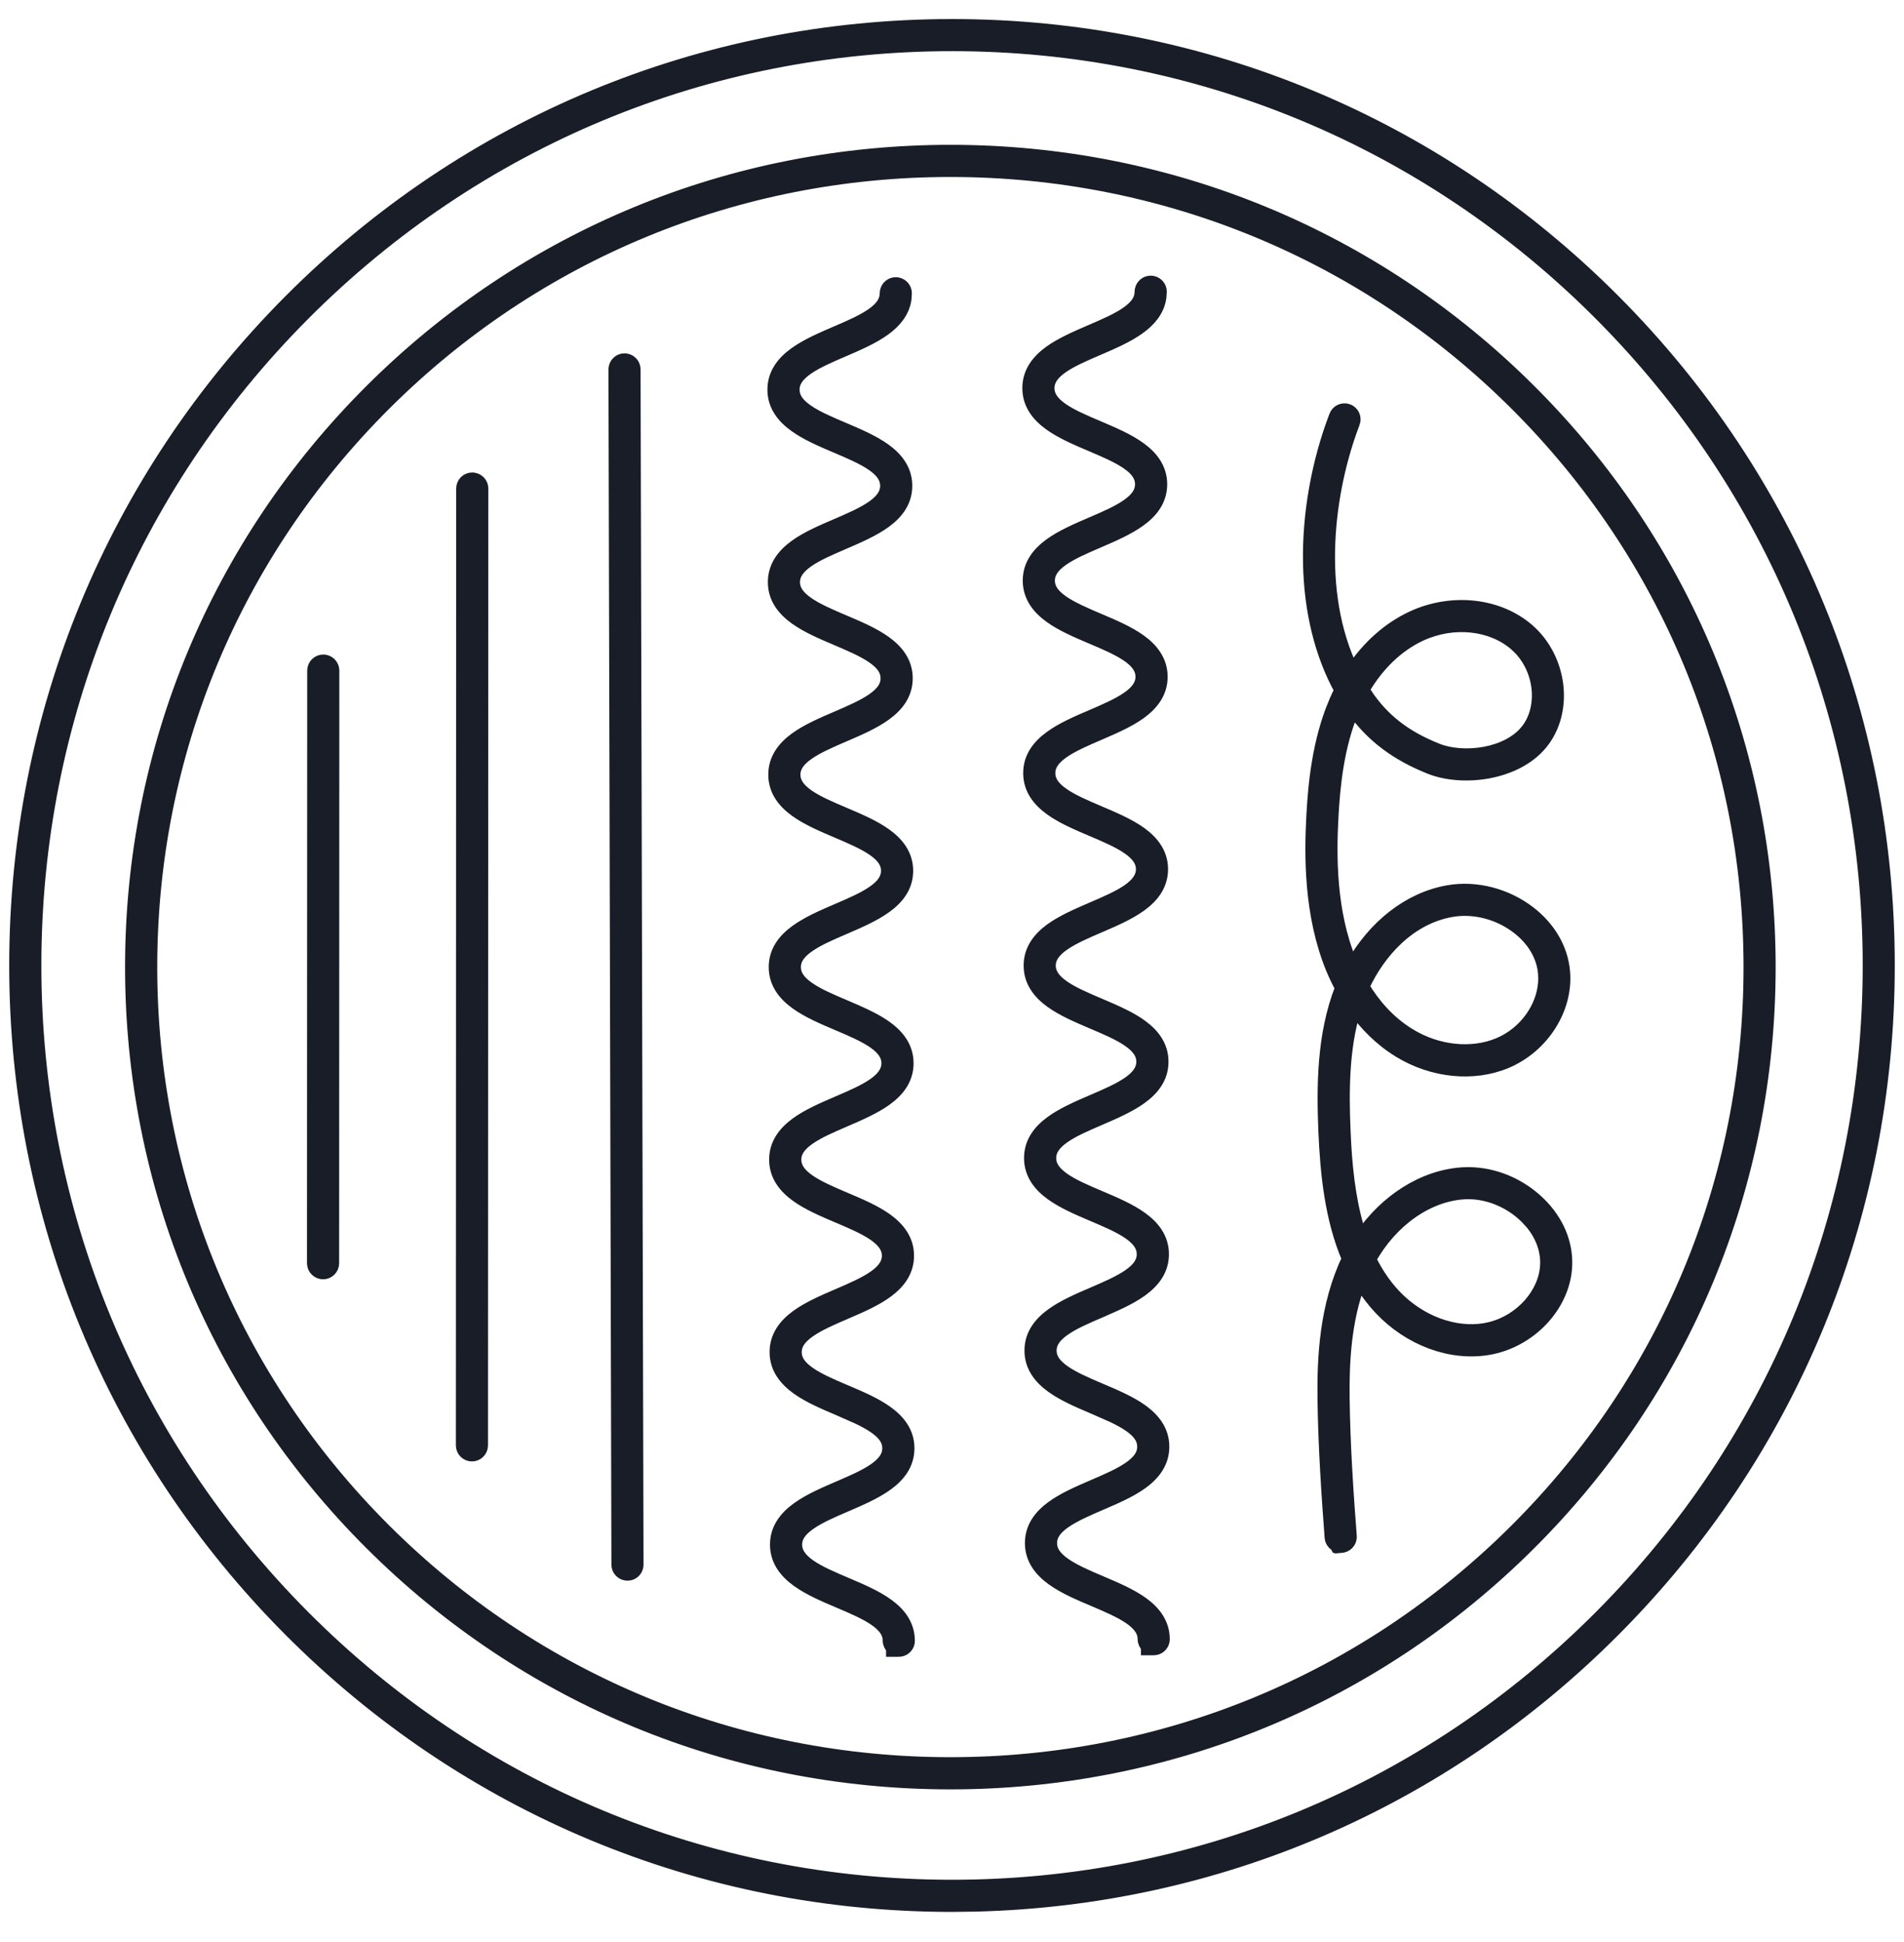
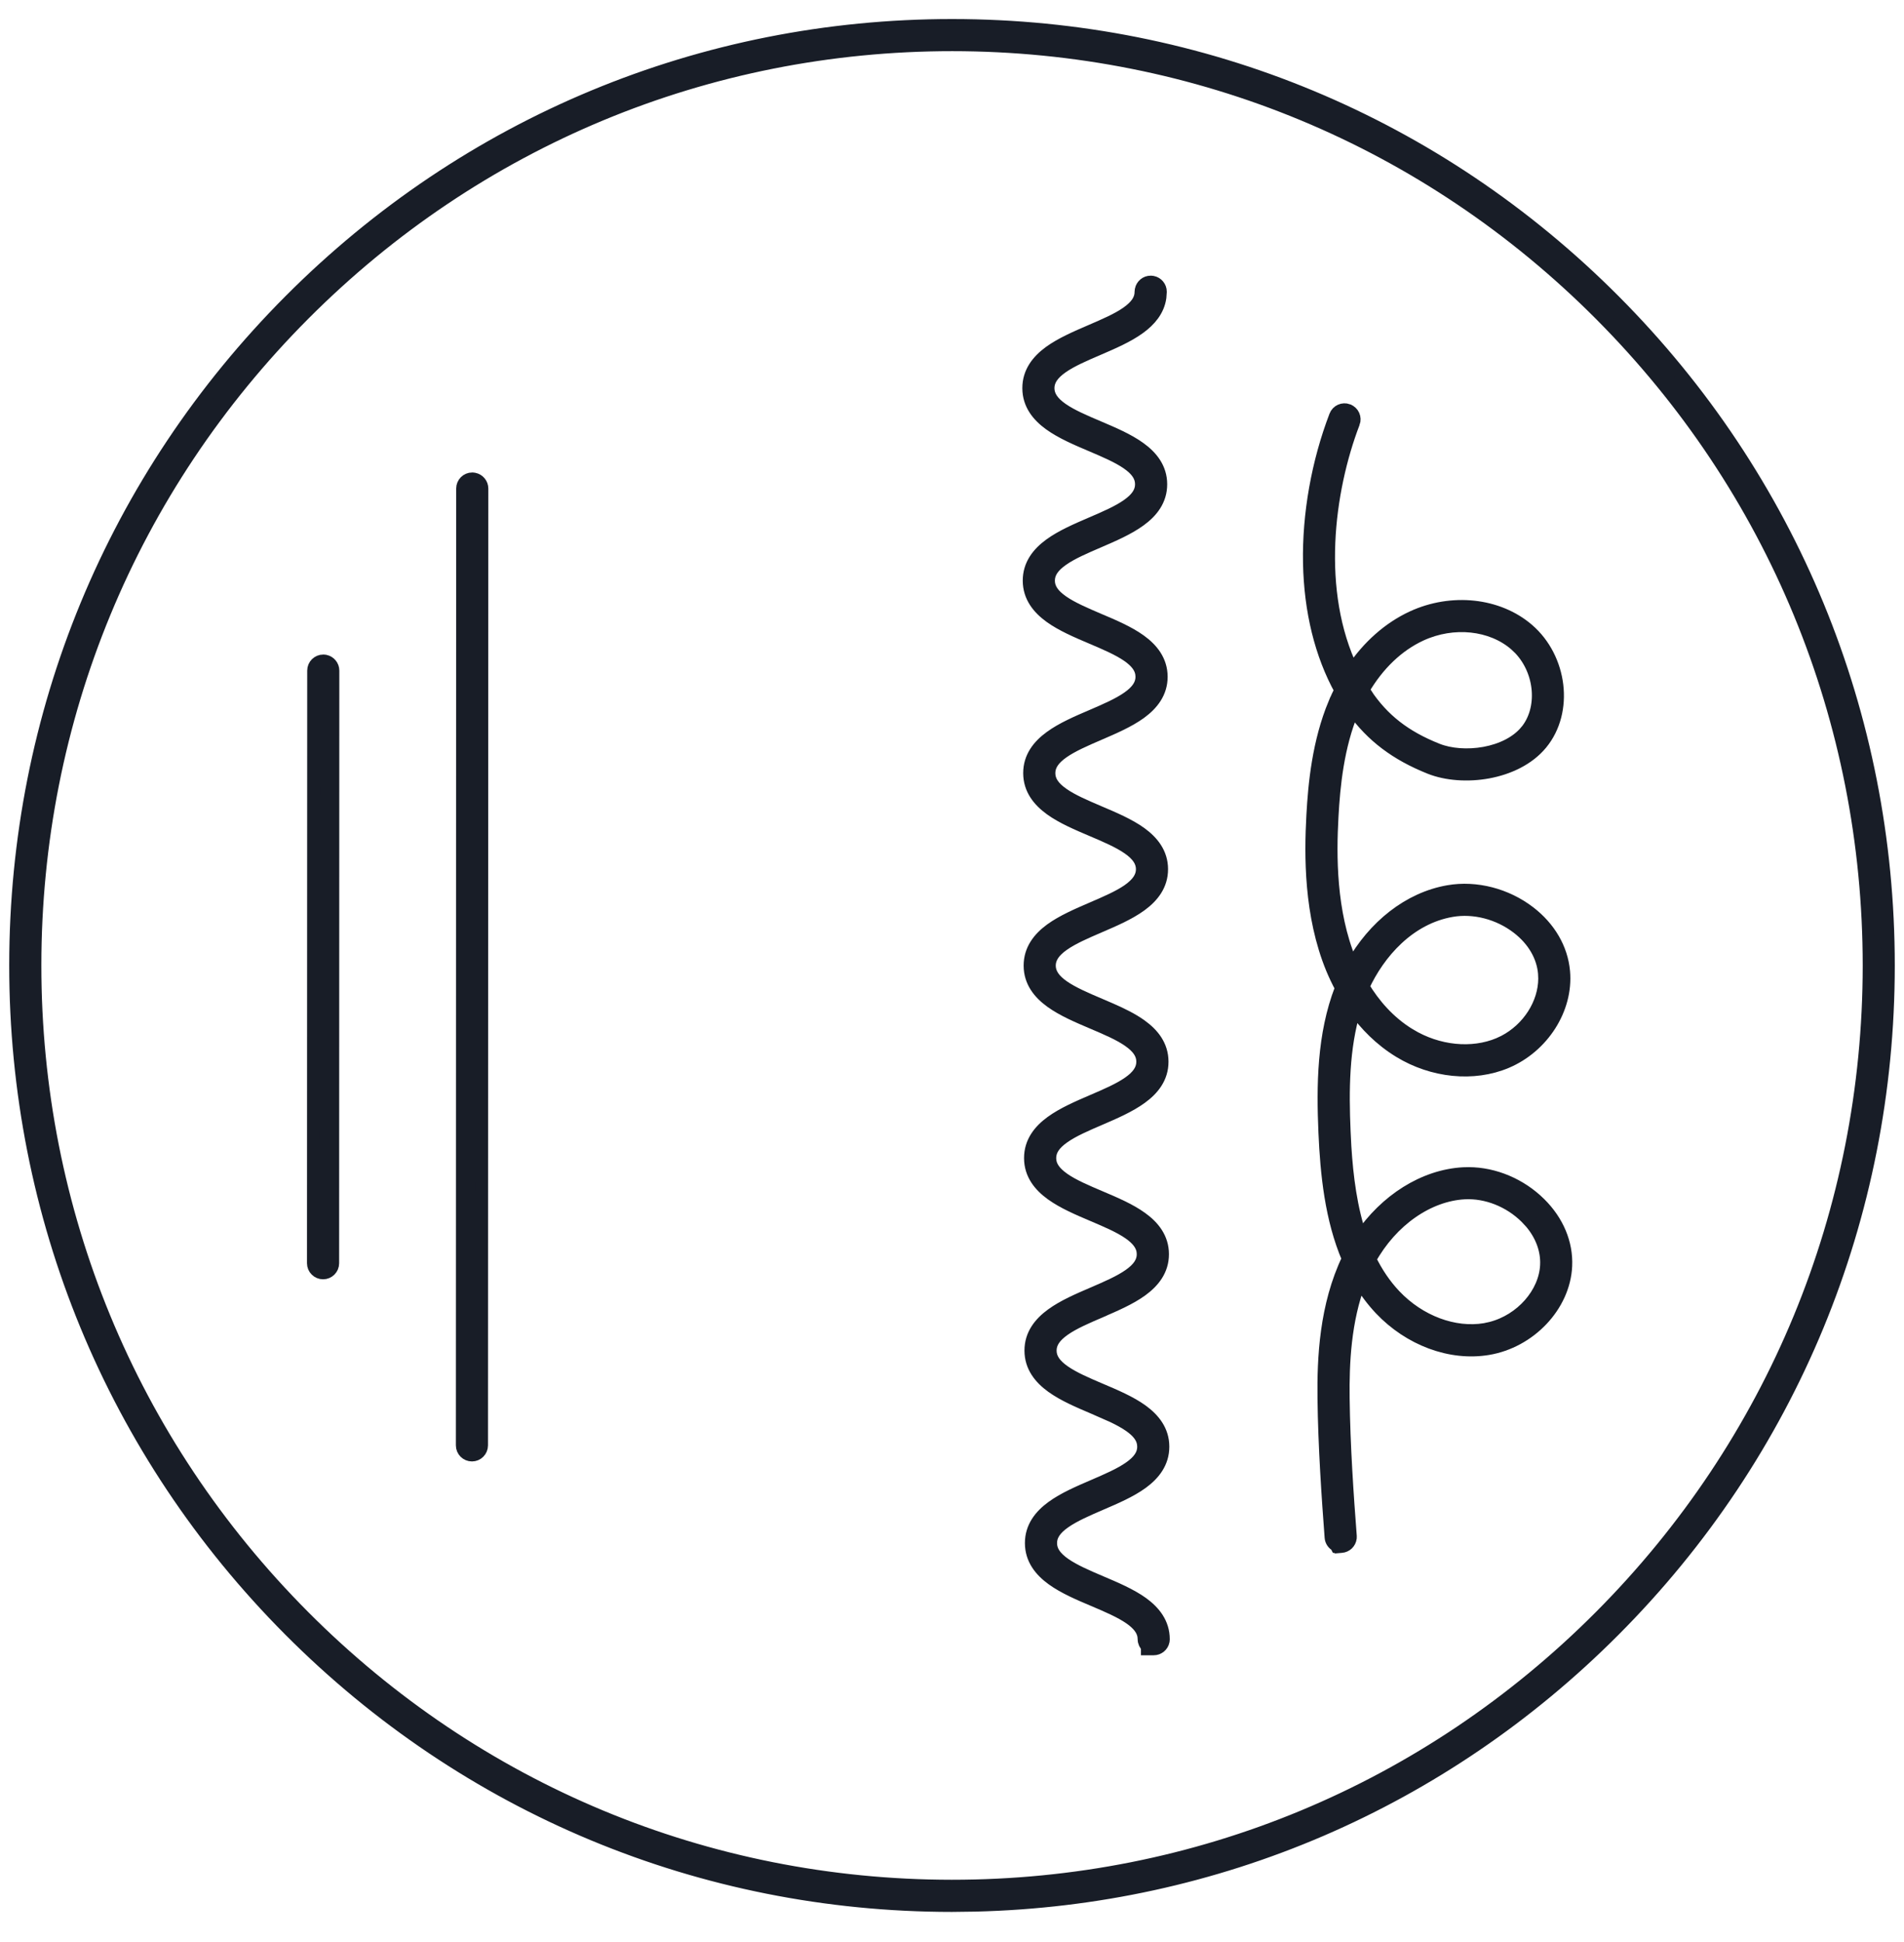
<svg xmlns="http://www.w3.org/2000/svg" fill="none" viewBox="0 0 51 52" height="52" width="51">
  <path stroke-width="0.342" stroke="#181D27" fill="#181D27" d="M25.508 0.681C32.208 0.682 38.506 3.303 43.242 8.059C47.978 12.814 50.584 19.136 50.582 25.859C50.58 32.583 47.97 38.903 43.23 43.655C38.64 48.26 32.583 50.859 26.119 51.015L25.492 51.023C18.793 51.021 12.495 48.4 7.759 43.645C3.023 38.889 0.416 32.566 0.418 25.844C0.42 19.121 3.031 12.801 7.771 8.048C12.509 3.296 18.808 0.679 25.508 0.681ZM25.508 1.199C18.947 1.198 12.778 3.759 8.137 8.414C3.496 13.068 0.938 19.259 0.937 25.844C0.935 32.429 3.489 38.621 8.127 43.278C12.765 47.936 18.932 50.502 25.493 50.504C32.054 50.506 38.223 47.944 42.864 43.289C47.505 38.634 50.063 32.444 50.065 25.858C50.066 19.273 47.513 13.081 42.875 8.424C38.237 3.767 32.069 1.201 25.508 1.199Z" />
-   <path stroke-width="0.342" stroke="#181D27" fill="#181D27" d="M25.463 4.049C31.321 4.05 36.83 6.324 40.971 10.452C45.113 14.579 47.393 20.067 47.391 25.902C47.389 31.738 45.105 37.223 40.961 41.348C36.818 45.472 31.308 47.744 25.449 47.742C19.591 47.74 14.082 45.466 9.941 41.339C5.8 37.212 3.519 31.724 3.521 25.888C3.523 20.053 5.807 14.567 9.951 10.442C14.095 6.318 19.605 4.047 25.463 4.049ZM25.463 4.568C19.743 4.566 14.364 6.784 10.318 10.81C6.272 14.838 4.042 20.192 4.041 25.888C4.039 31.585 6.265 36.941 10.308 40.971C14.352 45.001 19.729 47.221 25.45 47.222C31.171 47.224 36.549 45.008 40.595 40.98C44.641 36.953 46.871 31.599 46.873 25.902C46.874 20.206 44.648 14.849 40.605 10.82C36.561 6.79 31.184 4.57 25.463 4.568Z" />
  <path stroke-width="0.342" stroke="#181D27" fill="#181D27" d="M8.711 17.702C8.829 17.727 8.918 17.831 8.918 17.956L8.913 33.825C8.913 33.968 8.797 34.084 8.654 34.084C8.511 34.084 8.394 33.968 8.394 33.825L8.4 17.956C8.4 17.813 8.516 17.697 8.659 17.697L8.711 17.702Z" />
  <path stroke-width="0.342" stroke="#181D27" fill="#181D27" d="M12.701 12.828C12.819 12.852 12.909 12.956 12.909 13.082L12.9 38.702C12.9 38.845 12.785 38.961 12.642 38.961C12.498 38.961 12.382 38.845 12.382 38.702L12.39 13.082C12.39 12.938 12.506 12.822 12.649 12.822L12.701 12.828Z" />
-   <path stroke-width="0.342" stroke="#181D27" fill="#181D27" d="M16.78 9.638C16.898 9.662 16.987 9.766 16.987 9.891L17.066 41.895L17.061 41.947C17.037 42.066 16.933 42.154 16.808 42.154C16.665 42.154 16.548 42.039 16.548 41.896L16.469 9.892L16.475 9.839C16.499 9.721 16.603 9.632 16.729 9.632L16.78 9.638Z" />
  <path stroke-width="0.342" stroke="#181D27" fill="#181D27" d="M35.772 11.137C35.823 11.002 35.973 10.938 36.105 10.986L36.106 10.987C36.242 11.039 36.306 11.189 36.257 11.32L36.256 11.321C35.561 13.134 35.203 15.844 36.222 17.95C36.649 17.313 37.202 16.819 37.837 16.526C38.882 16.045 40.125 16.17 40.929 16.865C41.812 17.629 41.993 19.045 41.283 19.908C40.938 20.328 40.404 20.573 39.862 20.674C39.321 20.774 38.746 20.734 38.303 20.558C37.397 20.196 36.752 19.71 36.242 19C36.237 19.011 36.232 19.022 36.227 19.033C35.829 19.986 35.726 21.04 35.681 21.868C35.624 22.904 35.616 24.412 36.164 25.74C36.179 25.778 36.197 25.816 36.214 25.855C36.803 24.8 37.745 24.053 38.798 23.872C39.539 23.744 40.348 23.955 40.967 24.431C41.498 24.84 41.829 25.401 41.884 26.014C41.974 27.013 41.321 28.025 40.349 28.436C39.469 28.807 38.373 28.694 37.487 28.153C36.972 27.839 36.58 27.431 36.283 27.019C35.966 28.058 35.958 29.195 36.006 30.301L36.026 30.7C36.077 31.52 36.185 32.363 36.447 33.128C37.117 32.14 38.141 31.483 39.198 31.426L39.337 31.423C40.029 31.424 40.732 31.722 41.244 32.23C41.716 32.697 41.969 33.289 41.941 33.898C41.893 34.966 40.972 35.928 39.856 36.112C38.852 36.279 37.754 35.865 36.981 35.05C36.764 34.82 36.579 34.57 36.421 34.307C36.016 35.361 35.969 36.507 35.98 37.435C35.995 38.703 36.089 40.075 36.171 41.131L36.17 41.184C36.154 41.303 36.058 41.4 35.932 41.409L35.92 41.41V41.409H35.807L35.79 41.376C35.715 41.336 35.659 41.26 35.652 41.168C35.572 40.109 35.476 38.725 35.461 37.44C35.448 36.373 35.508 34.964 36.113 33.705C35.656 32.642 35.534 31.424 35.486 30.322C35.432 29.066 35.444 27.709 35.921 26.476L35.93 26.451C35.833 26.271 35.752 26.098 35.685 25.938C35.092 24.5 35.105 22.899 35.163 21.839C35.209 20.99 35.317 19.866 35.749 18.832H35.75C35.8 18.712 35.854 18.595 35.912 18.48C35.385 17.527 35.098 16.36 35.073 15.075C35.048 13.774 35.297 12.377 35.772 11.137ZM39.227 31.942C38.255 31.995 37.272 32.674 36.693 33.718C36.868 34.073 37.084 34.402 37.358 34.691C38.025 35.394 38.953 35.734 39.772 35.599L39.938 35.563C40.755 35.354 41.39 34.63 41.424 33.874V33.873C41.442 33.48 41.3 33.083 41.013 32.74L40.88 32.597C40.433 32.154 39.814 31.911 39.227 31.942ZM40.651 24.84C40.143 24.449 39.481 24.28 38.888 24.382C37.74 24.579 36.928 25.511 36.51 26.419C36.792 26.885 37.193 27.365 37.758 27.709H37.759C38.515 28.17 39.432 28.257 40.148 27.956L40.291 27.889C40.944 27.55 41.372 26.872 41.374 26.202L41.368 26.059C41.328 25.603 41.078 25.168 40.651 24.84ZM40.59 17.257C39.953 16.706 38.934 16.591 38.055 16.996C37.442 17.279 36.908 17.789 36.511 18.469C36.533 18.504 36.555 18.541 36.579 18.577H36.578C37.038 19.267 37.625 19.728 38.496 20.074C38.841 20.212 39.31 20.249 39.763 20.167C40.216 20.084 40.628 19.886 40.882 19.578H40.883C41.37 18.985 41.294 17.989 40.713 17.374L40.59 17.257Z" />
-   <path stroke-width="0.342" stroke="#181D27" fill="#181D27" d="M24.046 7.599C24.164 7.623 24.254 7.727 24.254 7.852L24.244 8.007C24.193 8.356 23.97 8.615 23.693 8.817C23.38 9.045 22.971 9.22 22.593 9.383C22.215 9.545 21.87 9.694 21.618 9.871C21.368 10.046 21.245 10.224 21.246 10.435C21.246 10.647 21.37 10.824 21.621 10.998C21.873 11.174 22.219 11.321 22.598 11.482C22.977 11.643 23.386 11.817 23.7 12.043C24.017 12.273 24.264 12.578 24.265 13.006C24.266 13.434 24.021 13.74 23.705 13.971C23.392 14.198 22.983 14.374 22.605 14.537C22.227 14.7 21.881 14.848 21.629 15.025C21.38 15.201 21.257 15.378 21.257 15.59C21.258 15.801 21.382 15.978 21.632 16.152C21.885 16.328 22.23 16.476 22.609 16.637C22.988 16.798 23.398 16.971 23.711 17.197C24.029 17.427 24.276 17.732 24.277 18.16C24.278 18.588 24.033 18.894 23.716 19.125C23.404 19.353 22.994 19.529 22.616 19.691C22.238 19.854 21.893 20.003 21.641 20.18C21.391 20.355 21.268 20.533 21.269 20.744C21.27 20.956 21.393 21.133 21.643 21.307C21.896 21.482 22.241 21.63 22.621 21.791C23 21.952 23.41 22.125 23.723 22.352C24.041 22.581 24.287 22.886 24.289 23.314C24.29 23.742 24.044 24.048 23.727 24.278C23.415 24.506 23.005 24.682 22.627 24.845C22.249 25.007 21.905 25.156 21.653 25.333C21.403 25.508 21.28 25.686 21.281 25.898C21.282 26.109 21.405 26.286 21.656 26.46C21.908 26.636 22.253 26.783 22.632 26.944L22.92 27.068C23.21 27.196 23.5 27.335 23.735 27.505C24.052 27.734 24.299 28.04 24.3 28.468C24.301 28.896 24.055 29.202 23.739 29.433C23.426 29.66 23.017 29.836 22.639 29.999C22.261 30.162 21.916 30.311 21.665 30.487C21.415 30.663 21.292 30.84 21.293 31.052C21.293 31.263 21.416 31.44 21.666 31.614C21.919 31.79 22.265 31.938 22.644 32.099C23.023 32.26 23.433 32.433 23.747 32.659C24.064 32.889 24.311 33.194 24.312 33.622C24.313 34.05 24.067 34.357 23.75 34.588C23.438 34.816 23.029 34.991 22.651 35.153C22.273 35.316 21.927 35.466 21.675 35.643C21.426 35.818 21.303 35.995 21.303 36.206V36.207C21.304 36.419 21.428 36.595 21.678 36.77C21.931 36.945 22.276 37.093 22.655 37.254H22.656C23.034 37.415 23.444 37.588 23.757 37.815C24.075 38.044 24.322 38.349 24.323 38.777C24.324 39.206 24.079 39.512 23.762 39.743C23.45 39.971 23.04 40.146 22.663 40.309C22.284 40.471 21.939 40.621 21.687 40.798C21.437 40.973 21.314 41.15 21.315 41.361C21.316 41.573 21.439 41.751 21.69 41.925C21.942 42.101 22.288 42.248 22.666 42.409C23.045 42.57 23.456 42.743 23.769 42.97C24.087 43.199 24.333 43.504 24.334 43.933L24.33 43.985C24.305 44.103 24.201 44.192 24.076 44.192H23.905V44.126C23.851 44.078 23.816 44.01 23.816 43.933L23.81 43.855C23.783 43.677 23.661 43.523 23.442 43.37C23.189 43.194 22.843 43.047 22.464 42.886C22.085 42.725 21.675 42.551 21.362 42.324C21.044 42.095 20.797 41.789 20.796 41.361C20.795 40.933 21.041 40.627 21.357 40.397C21.669 40.169 22.079 39.993 22.457 39.83C22.836 39.667 23.18 39.519 23.432 39.342C23.682 39.166 23.805 38.989 23.804 38.777L23.798 38.699C23.771 38.521 23.649 38.367 23.43 38.215C23.304 38.127 23.154 38.046 22.989 37.967L22.453 37.73C22.074 37.569 21.664 37.396 21.35 37.169C21.033 36.939 20.786 36.634 20.785 36.206C20.784 35.778 21.03 35.472 21.346 35.241C21.659 35.014 22.068 34.838 22.446 34.676C22.824 34.513 23.168 34.364 23.42 34.188C23.67 34.012 23.793 33.834 23.793 33.623C23.792 33.411 23.669 33.235 23.419 33.06C23.166 32.885 22.82 32.737 22.441 32.576C22.062 32.415 21.652 32.241 21.338 32.015C21.021 31.785 20.774 31.48 20.773 31.052C20.772 30.624 21.018 30.318 21.334 30.087C21.647 29.859 22.056 29.684 22.434 29.521C22.812 29.359 23.158 29.21 23.41 29.033C23.659 28.858 23.781 28.68 23.781 28.469C23.78 28.257 23.657 28.08 23.407 27.906C23.154 27.73 22.808 27.583 22.429 27.422C22.05 27.261 21.64 27.087 21.327 26.86C21.009 26.631 20.764 26.326 20.762 25.898C20.761 25.47 21.006 25.163 21.323 24.933C21.635 24.705 22.044 24.53 22.422 24.367C22.801 24.204 23.146 24.056 23.398 23.879C23.648 23.704 23.771 23.526 23.77 23.314C23.77 23.103 23.646 22.926 23.395 22.752C23.142 22.576 22.797 22.429 22.419 22.268C22.04 22.107 21.629 21.933 21.316 21.707C20.998 21.478 20.752 21.172 20.75 20.744C20.75 20.316 20.995 20.01 21.311 19.779C21.623 19.552 22.033 19.377 22.411 19.214H22.412C22.79 19.051 23.134 18.902 23.386 18.726C23.636 18.55 23.759 18.373 23.758 18.161L23.752 18.083C23.725 17.905 23.603 17.751 23.384 17.599C23.132 17.423 22.786 17.276 22.407 17.114C22.028 16.953 21.618 16.779 21.304 16.553C20.987 16.323 20.74 16.019 20.739 15.591C20.738 15.163 20.983 14.856 21.299 14.625C21.612 14.397 22.022 14.222 22.4 14.06C22.778 13.897 23.123 13.748 23.375 13.571C23.624 13.396 23.747 13.218 23.747 13.007C23.746 12.795 23.623 12.619 23.373 12.444C23.12 12.269 22.774 12.121 22.395 11.96C22.016 11.799 21.606 11.625 21.293 11.398C20.975 11.169 20.728 10.864 20.727 10.437C20.726 10.008 20.972 9.701 21.289 9.471C21.601 9.243 22.01 9.068 22.388 8.905C22.766 8.743 23.111 8.594 23.363 8.417C23.613 8.242 23.735 8.064 23.735 7.853L23.741 7.8C23.765 7.682 23.869 7.593 23.995 7.593L24.046 7.599Z" />
  <path stroke-width="0.342" stroke="#181D27" fill="#181D27" d="M28.131 36.165C28.131 36.376 28.255 36.553 28.506 36.727C28.759 36.903 29.104 37.051 29.482 37.212H29.483C29.862 37.373 30.272 37.546 30.585 37.772C30.902 38.002 31.149 38.307 31.15 38.735C31.151 39.163 30.906 39.47 30.59 39.701C30.277 39.929 29.868 40.104 29.49 40.266C29.112 40.429 28.767 40.579 28.515 40.756C28.265 40.931 28.142 41.108 28.143 41.319V41.32C28.143 41.532 28.267 41.708 28.518 41.883C28.77 42.058 29.115 42.207 29.494 42.368C29.873 42.529 30.283 42.702 30.597 42.928C30.914 43.158 31.161 43.463 31.162 43.891L31.157 43.944C31.133 44.062 31.028 44.151 30.903 44.151H30.732V44.085C30.678 44.037 30.644 43.969 30.644 43.891L30.638 43.813C30.61 43.635 30.488 43.481 30.27 43.329C30.017 43.153 29.671 43.005 29.292 42.844C28.913 42.684 28.503 42.51 28.189 42.283C27.872 42.053 27.625 41.748 27.624 41.32C27.623 40.892 27.868 40.586 28.185 40.355C28.497 40.127 28.907 39.952 29.285 39.789C29.663 39.626 30.008 39.477 30.26 39.3C30.51 39.125 30.633 38.948 30.632 38.736L30.626 38.658C30.599 38.48 30.477 38.326 30.258 38.174C30.131 38.086 29.982 38.005 29.816 37.925L29.28 37.689C28.901 37.528 28.491 37.354 28.178 37.128C27.86 36.898 27.613 36.593 27.612 36.165C27.611 35.737 27.857 35.431 28.174 35.2C28.486 34.972 28.896 34.797 29.273 34.635C29.651 34.472 29.996 34.323 30.248 34.146C30.498 33.971 30.621 33.793 30.62 33.582L30.614 33.504C30.587 33.326 30.465 33.172 30.246 33.019C29.993 32.843 29.648 32.696 29.269 32.535C28.89 32.374 28.48 32.2 28.166 31.973C27.849 31.744 27.602 31.439 27.601 31.011C27.6 30.582 27.846 30.276 28.162 30.046C28.475 29.818 28.884 29.643 29.262 29.48C29.64 29.318 29.985 29.169 30.237 28.992C30.487 28.817 30.609 28.639 30.608 28.427C30.608 28.216 30.485 28.039 30.234 27.865C29.982 27.689 29.636 27.542 29.257 27.381C28.878 27.22 28.468 27.046 28.154 26.819C27.837 26.59 27.591 26.285 27.59 25.857C27.589 25.429 27.834 25.122 28.15 24.891C28.463 24.664 28.872 24.489 29.25 24.326C29.628 24.163 29.974 24.015 30.226 23.838C30.475 23.662 30.598 23.485 30.598 23.273C30.597 23.062 30.473 22.885 30.223 22.711C29.97 22.535 29.625 22.387 29.246 22.226C28.867 22.065 28.457 21.892 28.144 21.666C27.826 21.436 27.579 21.131 27.578 20.703C27.577 20.275 27.822 19.969 28.139 19.738C28.451 19.51 28.86 19.335 29.238 19.173H29.239C29.617 19.01 29.962 18.861 30.214 18.684C30.464 18.509 30.587 18.331 30.586 18.12L30.58 18.042C30.553 17.864 30.431 17.71 30.212 17.557C29.959 17.382 29.613 17.234 29.234 17.073C28.855 16.912 28.445 16.738 28.132 16.512C27.814 16.282 27.568 15.977 27.566 15.55C27.565 15.121 27.81 14.815 28.127 14.584C28.439 14.356 28.85 14.181 29.227 14.018C29.606 13.856 29.95 13.707 30.202 13.53C30.452 13.355 30.575 13.177 30.574 12.966C30.574 12.754 30.451 12.577 30.2 12.403C29.947 12.227 29.602 12.08 29.223 11.919C28.844 11.758 28.434 11.584 28.12 11.357C27.803 11.128 27.556 10.823 27.555 10.395C27.554 9.967 27.8 9.66 28.116 9.429C28.429 9.202 28.838 9.027 29.216 8.864C29.594 8.701 29.939 8.553 30.19 8.376C30.44 8.2 30.563 8.023 30.562 7.811L30.568 7.759C30.593 7.641 30.697 7.552 30.822 7.552L30.874 7.557C30.992 7.581 31.082 7.685 31.082 7.81L31.071 7.966C31.021 8.314 30.797 8.574 30.52 8.776C30.208 9.004 29.799 9.179 29.421 9.342C29.043 9.504 28.697 9.653 28.445 9.83C28.196 10.005 28.073 10.183 28.073 10.394C28.074 10.606 28.198 10.783 28.448 10.957C28.701 11.133 29.047 11.28 29.426 11.441C29.804 11.602 30.214 11.775 30.527 12.002C30.845 12.231 31.092 12.537 31.093 12.965C31.094 13.393 30.849 13.699 30.532 13.929C30.22 14.157 29.811 14.333 29.433 14.496C29.054 14.659 28.709 14.807 28.457 14.984C28.207 15.159 28.084 15.337 28.085 15.549C28.085 15.76 28.209 15.937 28.46 16.111C28.713 16.287 29.058 16.434 29.436 16.596C29.815 16.756 30.226 16.93 30.539 17.156C30.857 17.386 31.103 17.691 31.105 18.119C31.106 18.547 30.86 18.853 30.544 19.084C30.232 19.311 29.821 19.487 29.443 19.65C29.065 19.813 28.721 19.962 28.469 20.138C28.219 20.314 28.096 20.491 28.097 20.703C28.097 20.914 28.22 21.091 28.471 21.265C28.723 21.441 29.069 21.588 29.448 21.75C29.827 21.911 30.237 22.084 30.551 22.31C30.868 22.54 31.115 22.845 31.116 23.272C31.117 23.701 30.871 24.006 30.555 24.237C30.242 24.465 29.833 24.641 29.455 24.803C29.077 24.966 28.732 25.115 28.48 25.292C28.231 25.467 28.108 25.645 28.108 25.856C28.109 26.068 28.233 26.245 28.483 26.419C28.736 26.594 29.081 26.742 29.46 26.903L29.748 27.027C30.038 27.154 30.328 27.294 30.562 27.464C30.88 27.693 31.127 27.998 31.128 28.427C31.129 28.855 30.883 29.161 30.566 29.391C30.254 29.619 29.845 29.795 29.467 29.958C29.089 30.12 28.744 30.269 28.492 30.446C28.242 30.621 28.119 30.799 28.12 31.011C28.12 31.222 28.244 31.399 28.494 31.573C28.747 31.749 29.093 31.896 29.472 32.057C29.851 32.218 30.261 32.391 30.574 32.618C30.892 32.847 31.139 33.153 31.14 33.581C31.141 34.009 30.895 34.315 30.578 34.546C30.266 34.773 29.856 34.948 29.479 35.111V35.112C29.1 35.275 28.755 35.423 28.503 35.6C28.253 35.776 28.13 35.953 28.131 36.164V36.165Z" />
</svg>